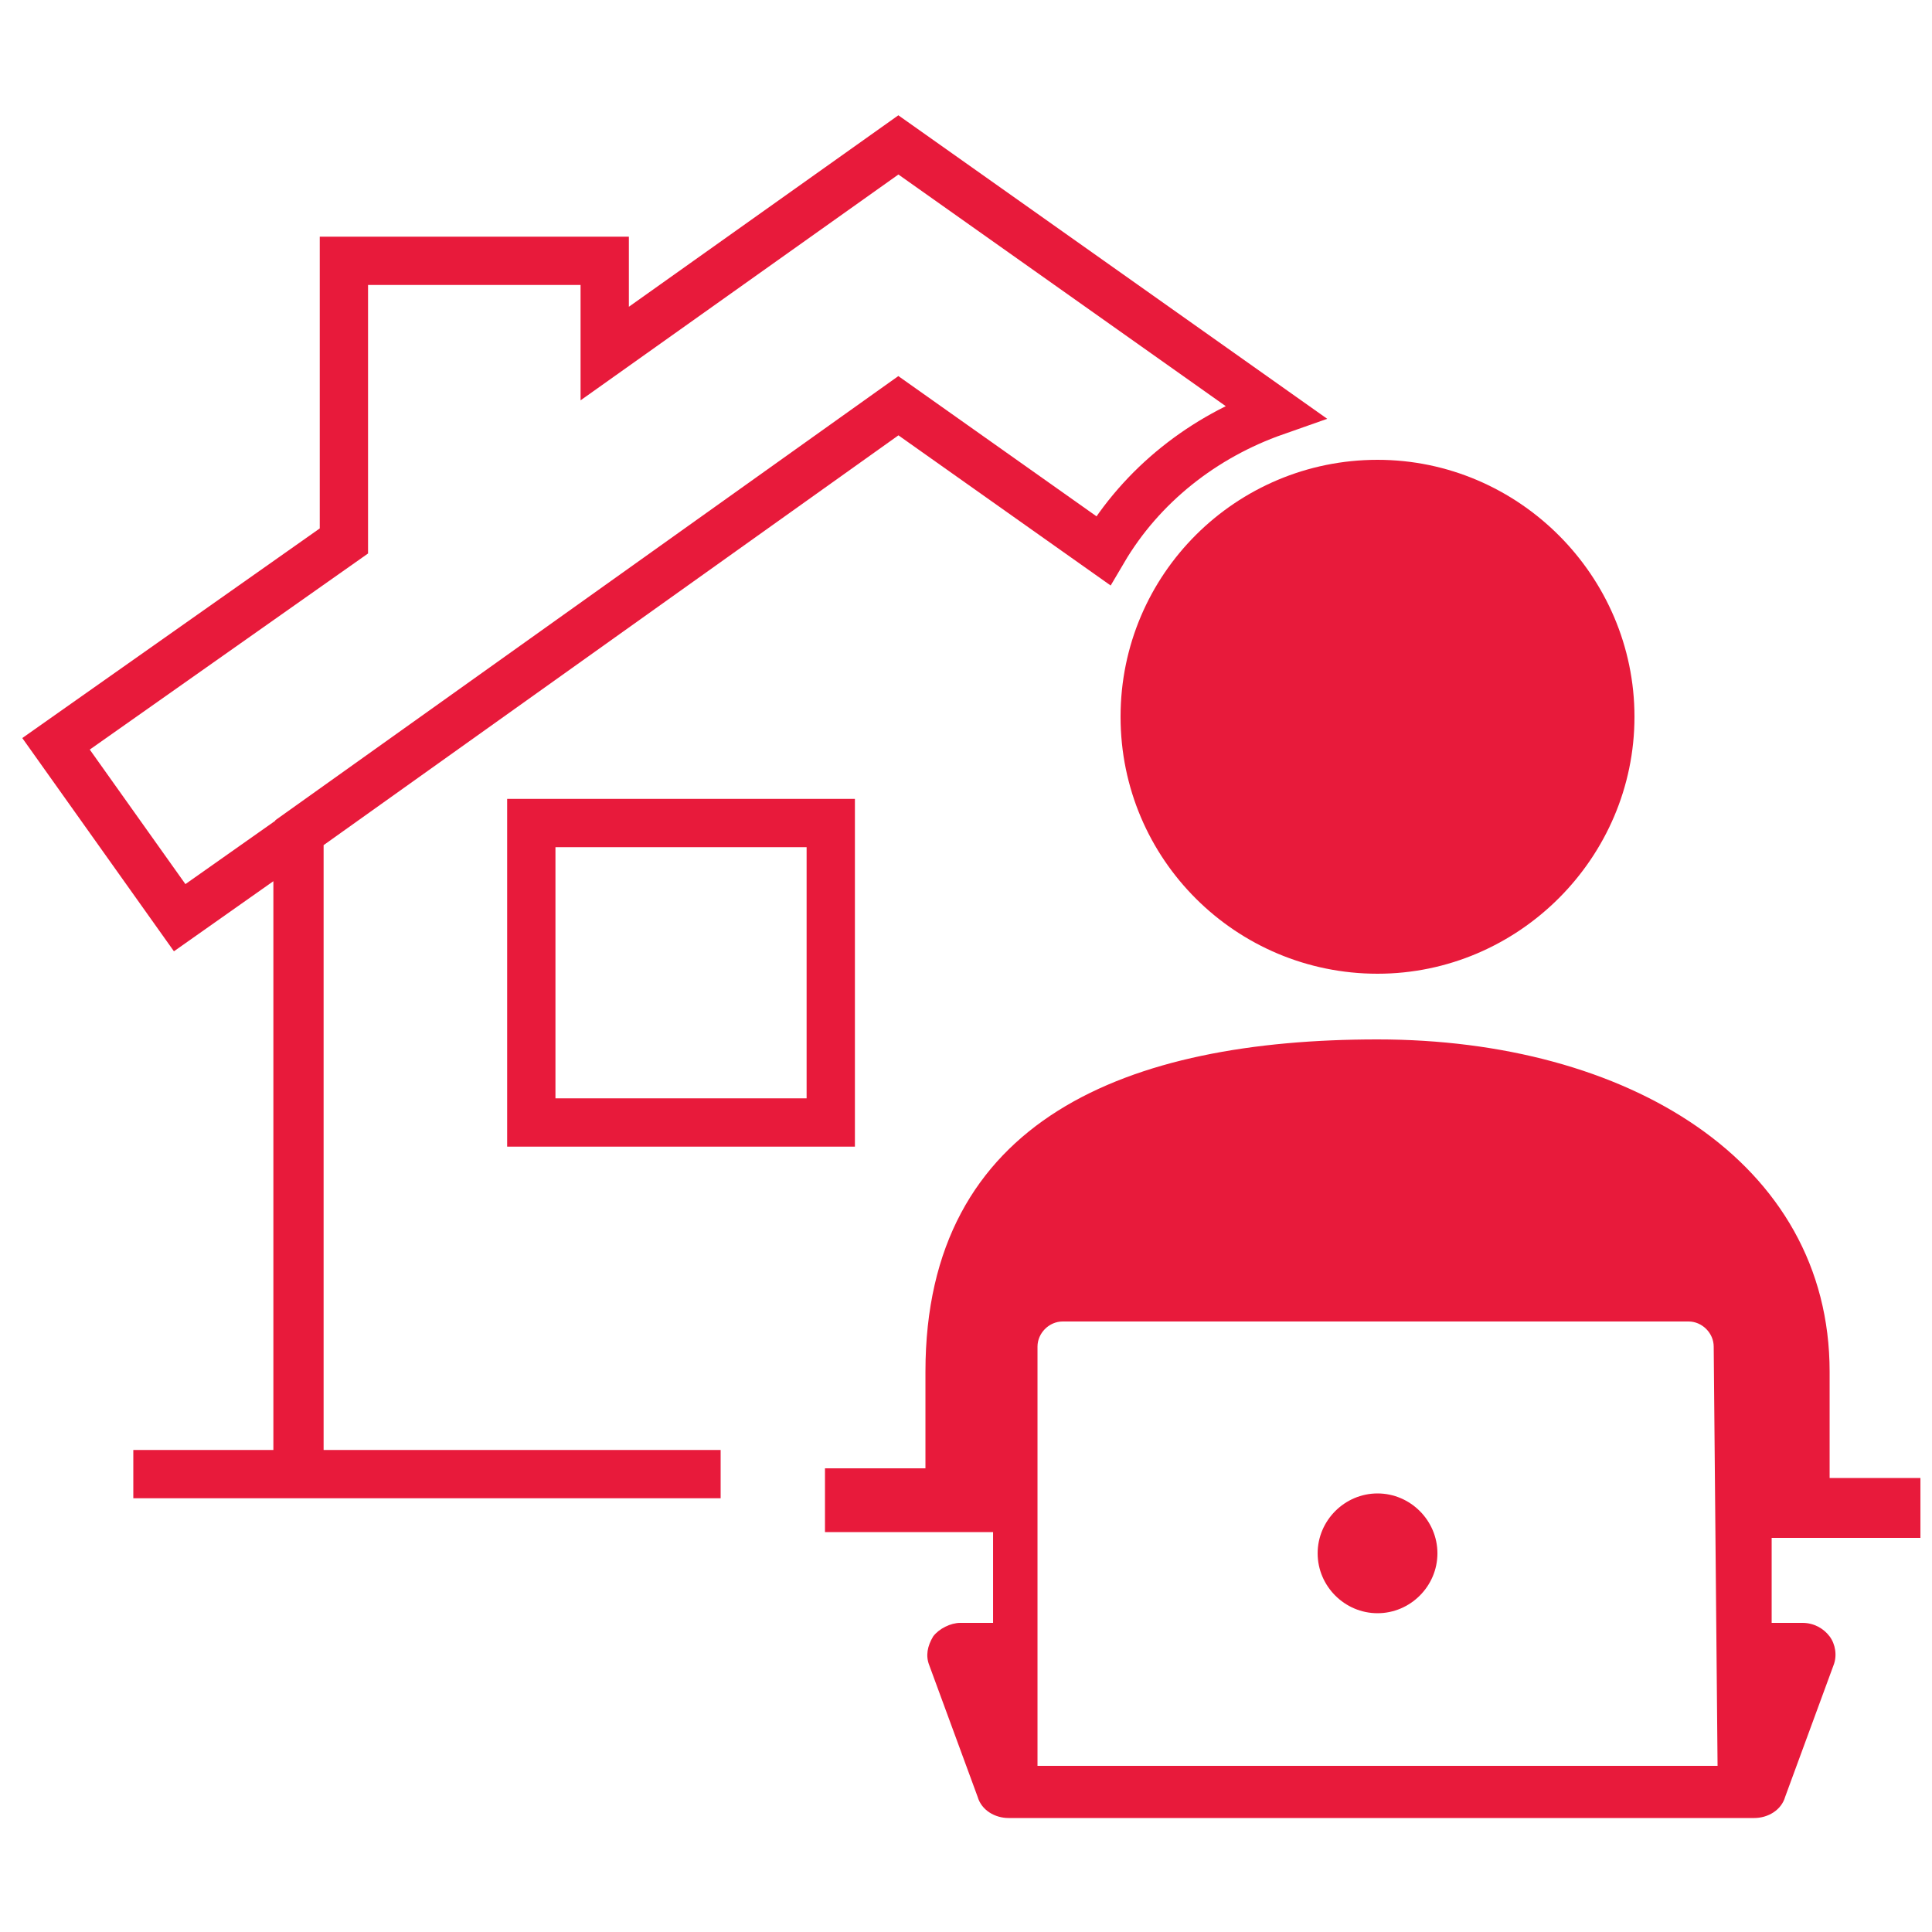
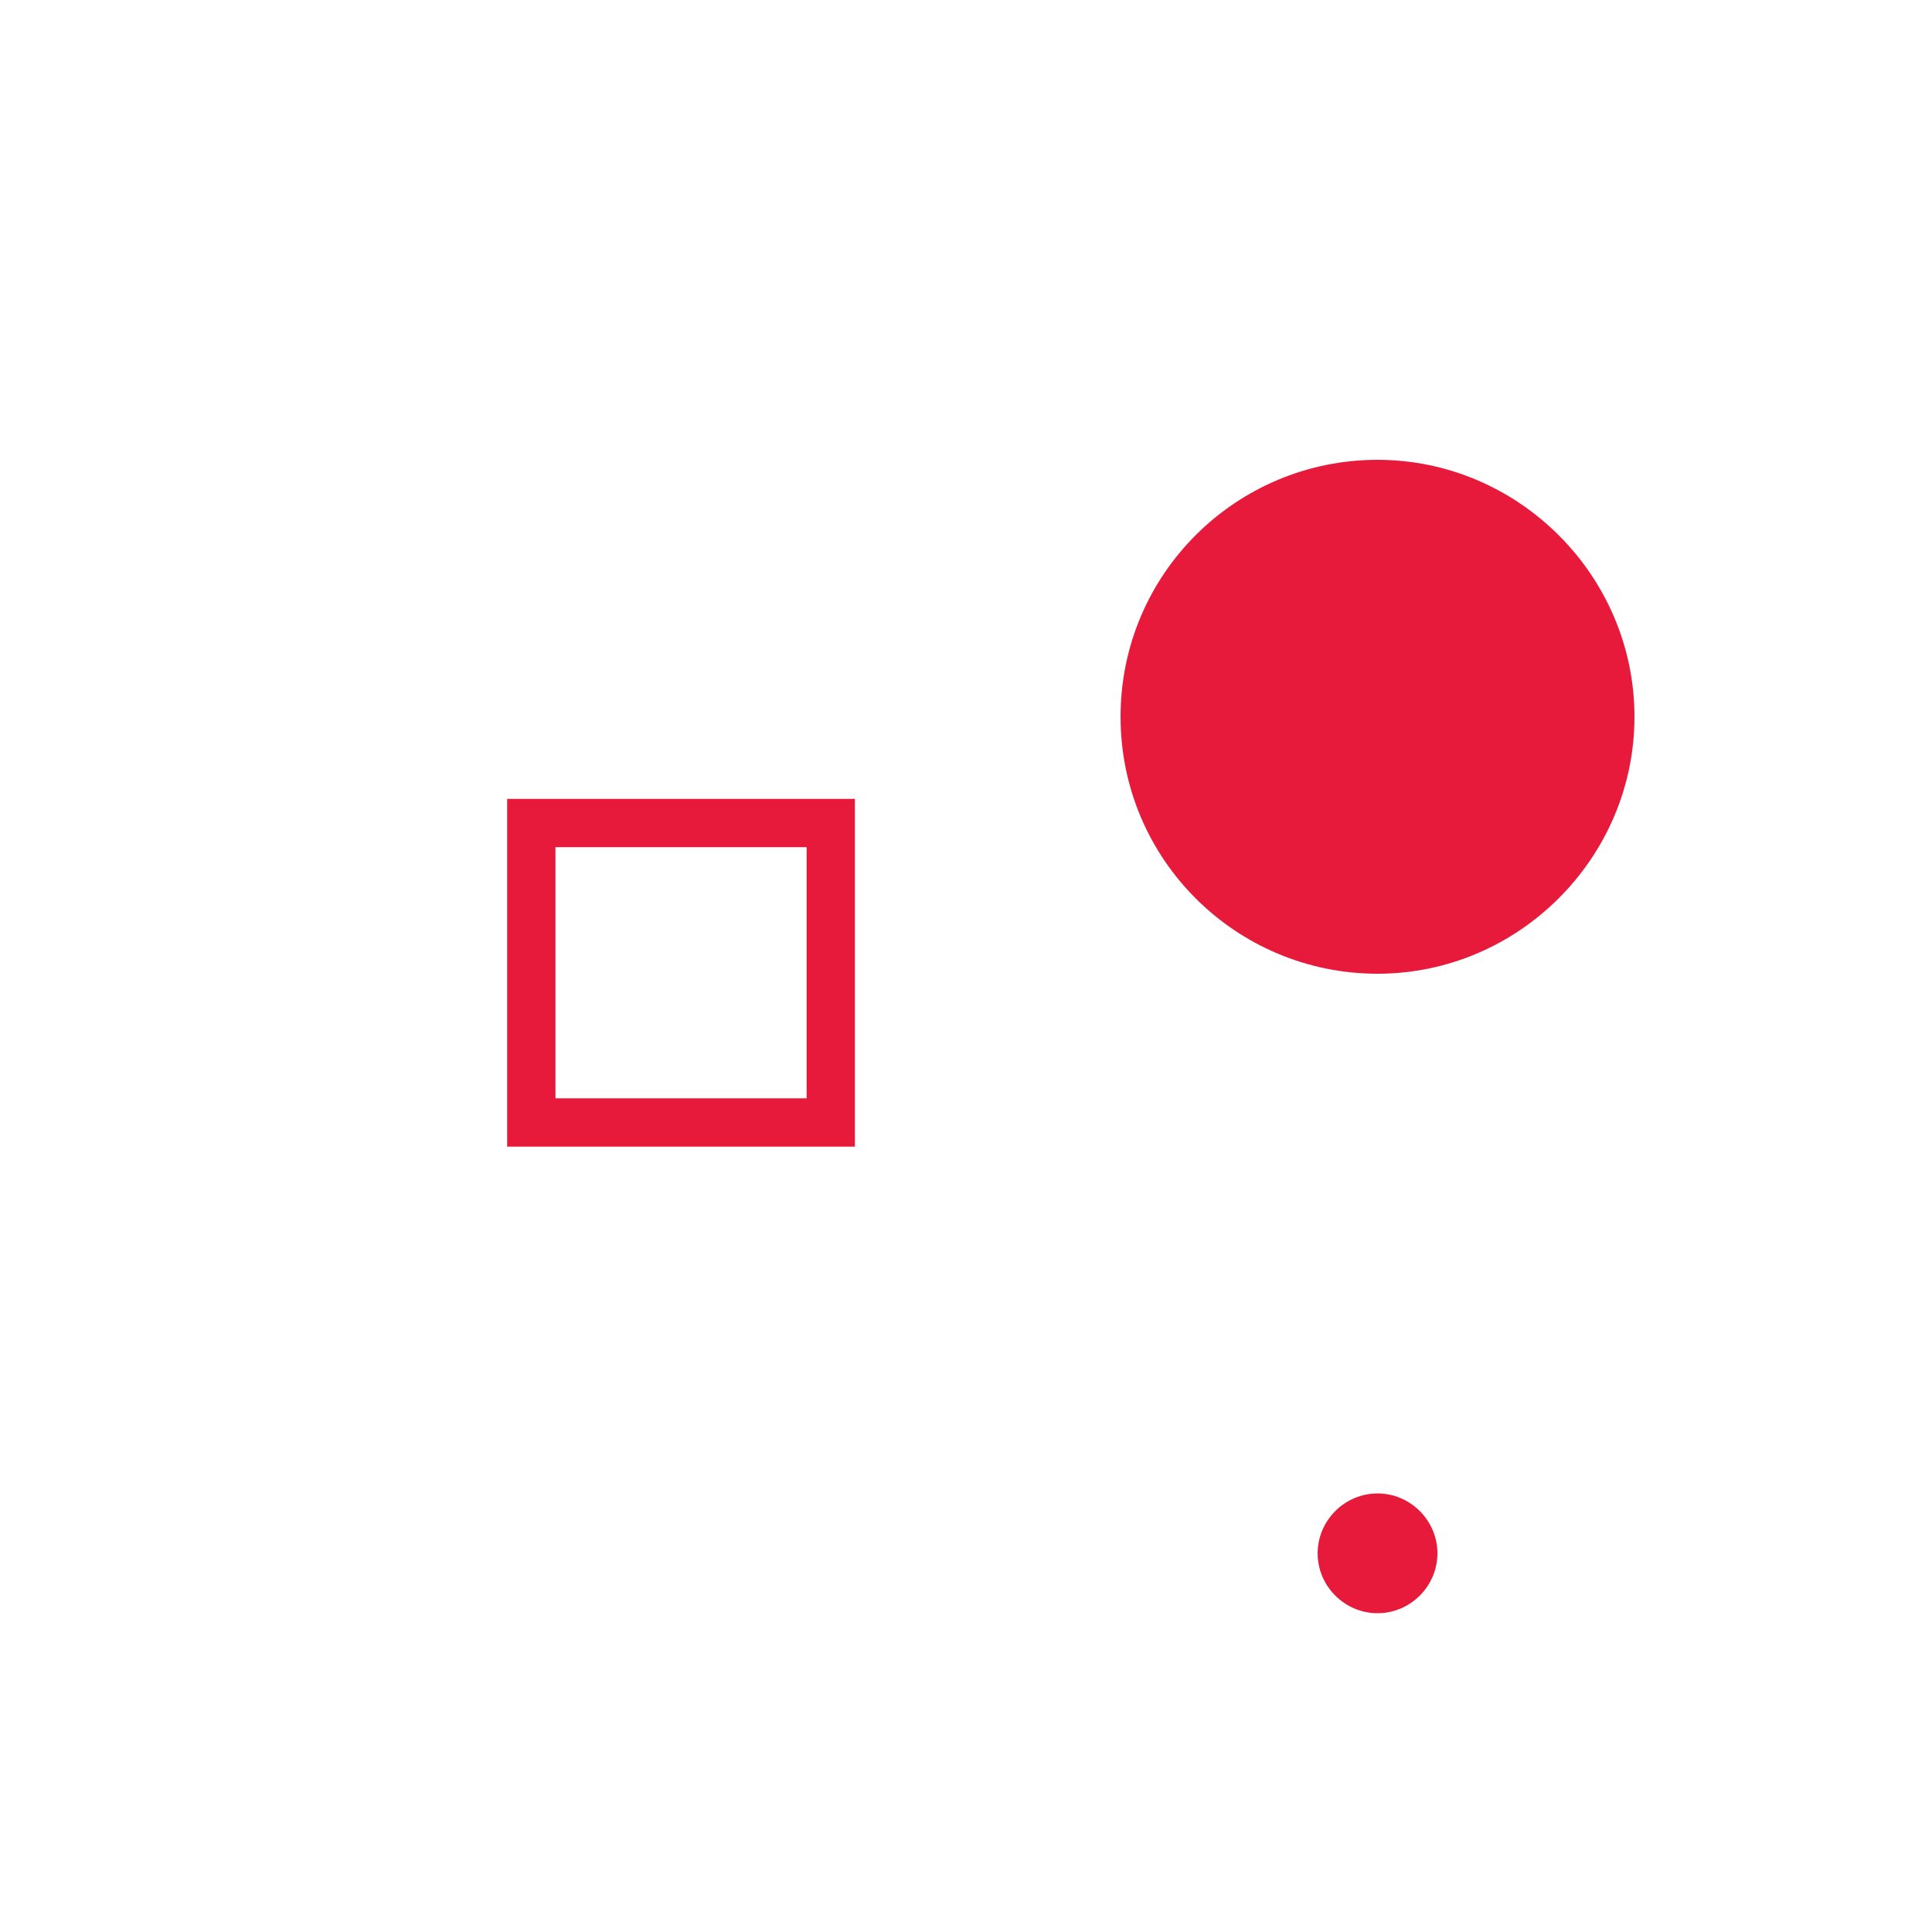
<svg xmlns="http://www.w3.org/2000/svg" width="100" height="100" viewBox="0 0 100 100" fill="none">
-   <path d="M15.5 76.3V43.1L46.5 21L57.1 28.5C59.1 25.1 62.3 22.6 66 21.3L46.5 7.5L31.3 18.3V13.5H17.8V28L2.9 38.5L9.3 47.5L15.4 43.2V76.3H6.9H12.8H37.3H15.5Z" stroke="#E81A3B" stroke-width="2.5" stroke-miterlimit="10" />
-   <path d="M99.401 79.6V76.5H94.701V71C94.701 60.1 84.201 53.8 71.301 53.8C58.401 53.8 47.901 57.9 47.901 71V76H42.701V79.3H51.401V84H49.701C49.201 84 48.601 84.3 48.301 84.7C48.001 85.2 47.901 85.7 48.101 86.2L50.601 93C50.801 93.7 51.501 94.1 52.201 94.1H90.801C91.501 94.1 92.201 93.7 92.401 93L94.901 86.2C95.101 85.7 95.001 85.1 94.701 84.7C94.401 84.3 93.901 84 93.301 84H91.701V79.6H99.401ZM88.901 91.4H53.701V69.7C53.701 69 54.301 68.4 55.001 68.4H87.401C88.101 68.4 88.701 69 88.701 69.7L88.901 91.4Z" fill="#E81A3B" />
  <path d="M27.5 42.6H43V58.1H27.5V42.6Z" stroke="#E81A3B" stroke-width="2.5" stroke-miterlimit="10" />
  <path d="M58 37.1C58 44.5 64 50.4 71.3 50.4C78.6 50.4 84.6 44.4 84.6 37.1C84.6 29.8 78.6 23.8 71.3 23.8C64 23.8 58 29.7 58 37.1Z" fill="#E81A3B" />
  <path d="M71.301 77.3C69.601 77.3 68.201 78.7 68.201 80.4C68.201 82.1 69.601 83.5 71.301 83.5C73.001 83.5 74.401 82.1 74.401 80.4C74.401 78.7 73.001 77.3 71.301 77.3Z" fill="#E81A3B" />
</svg>